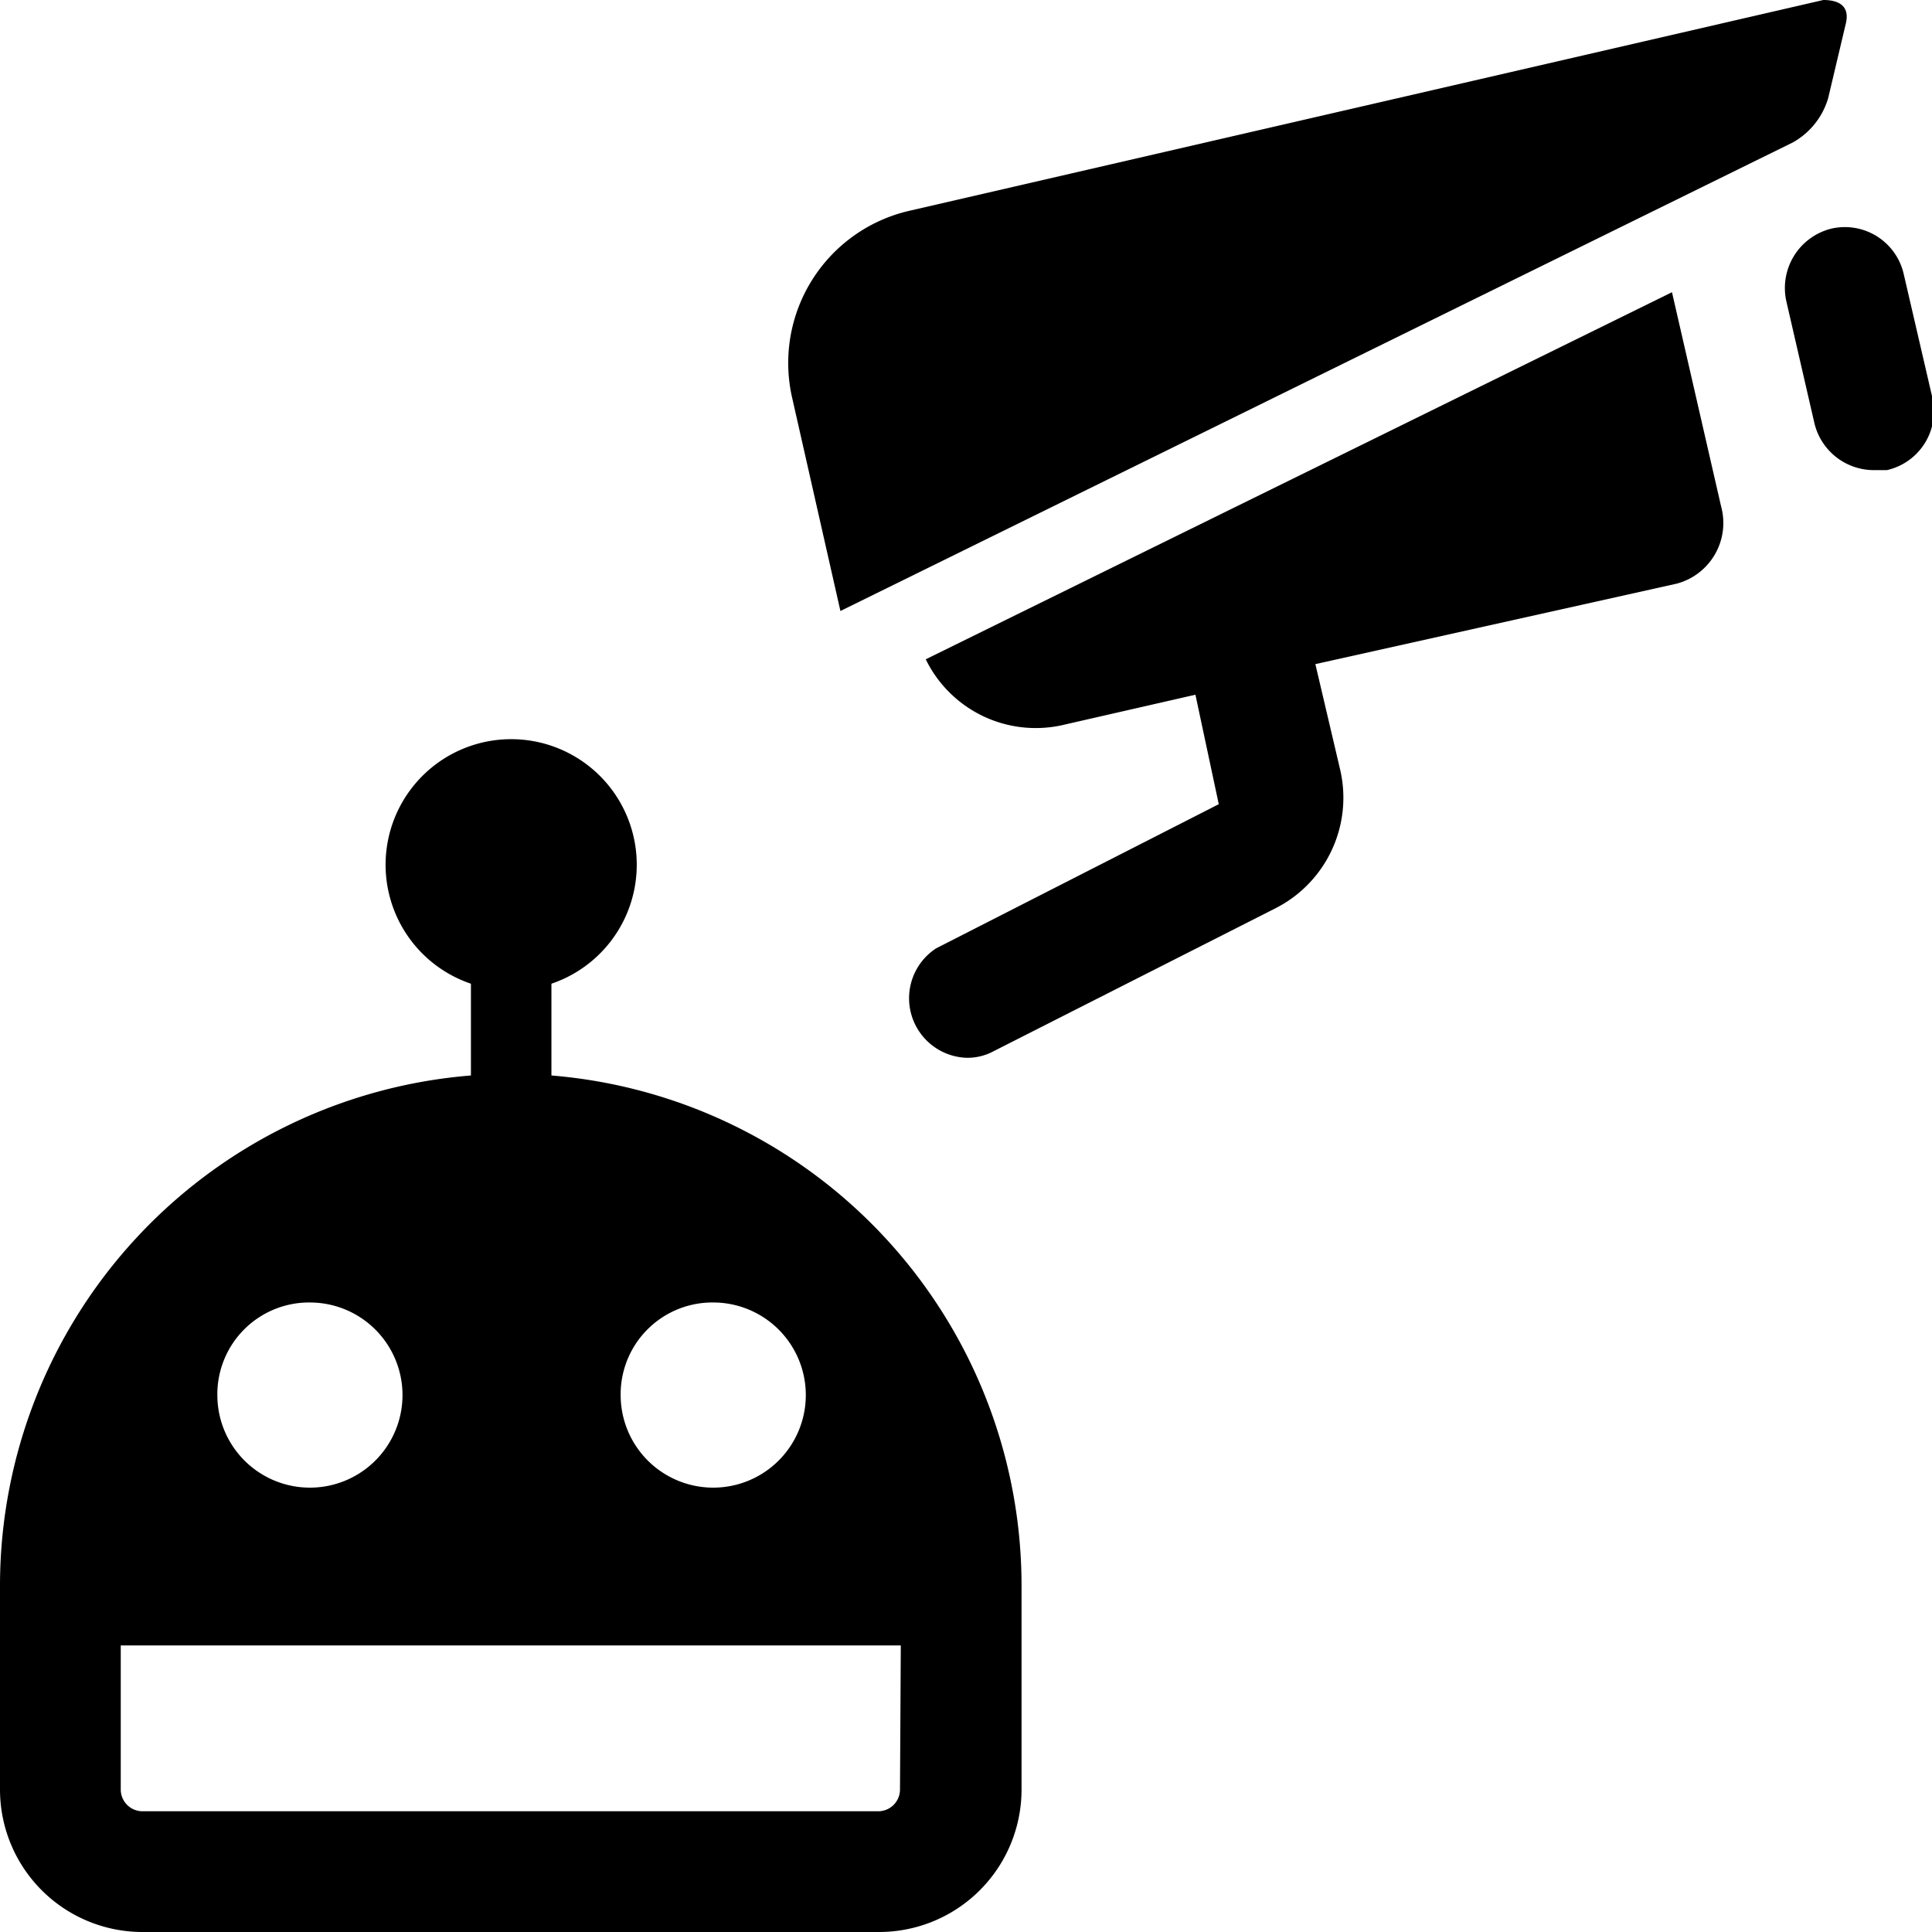
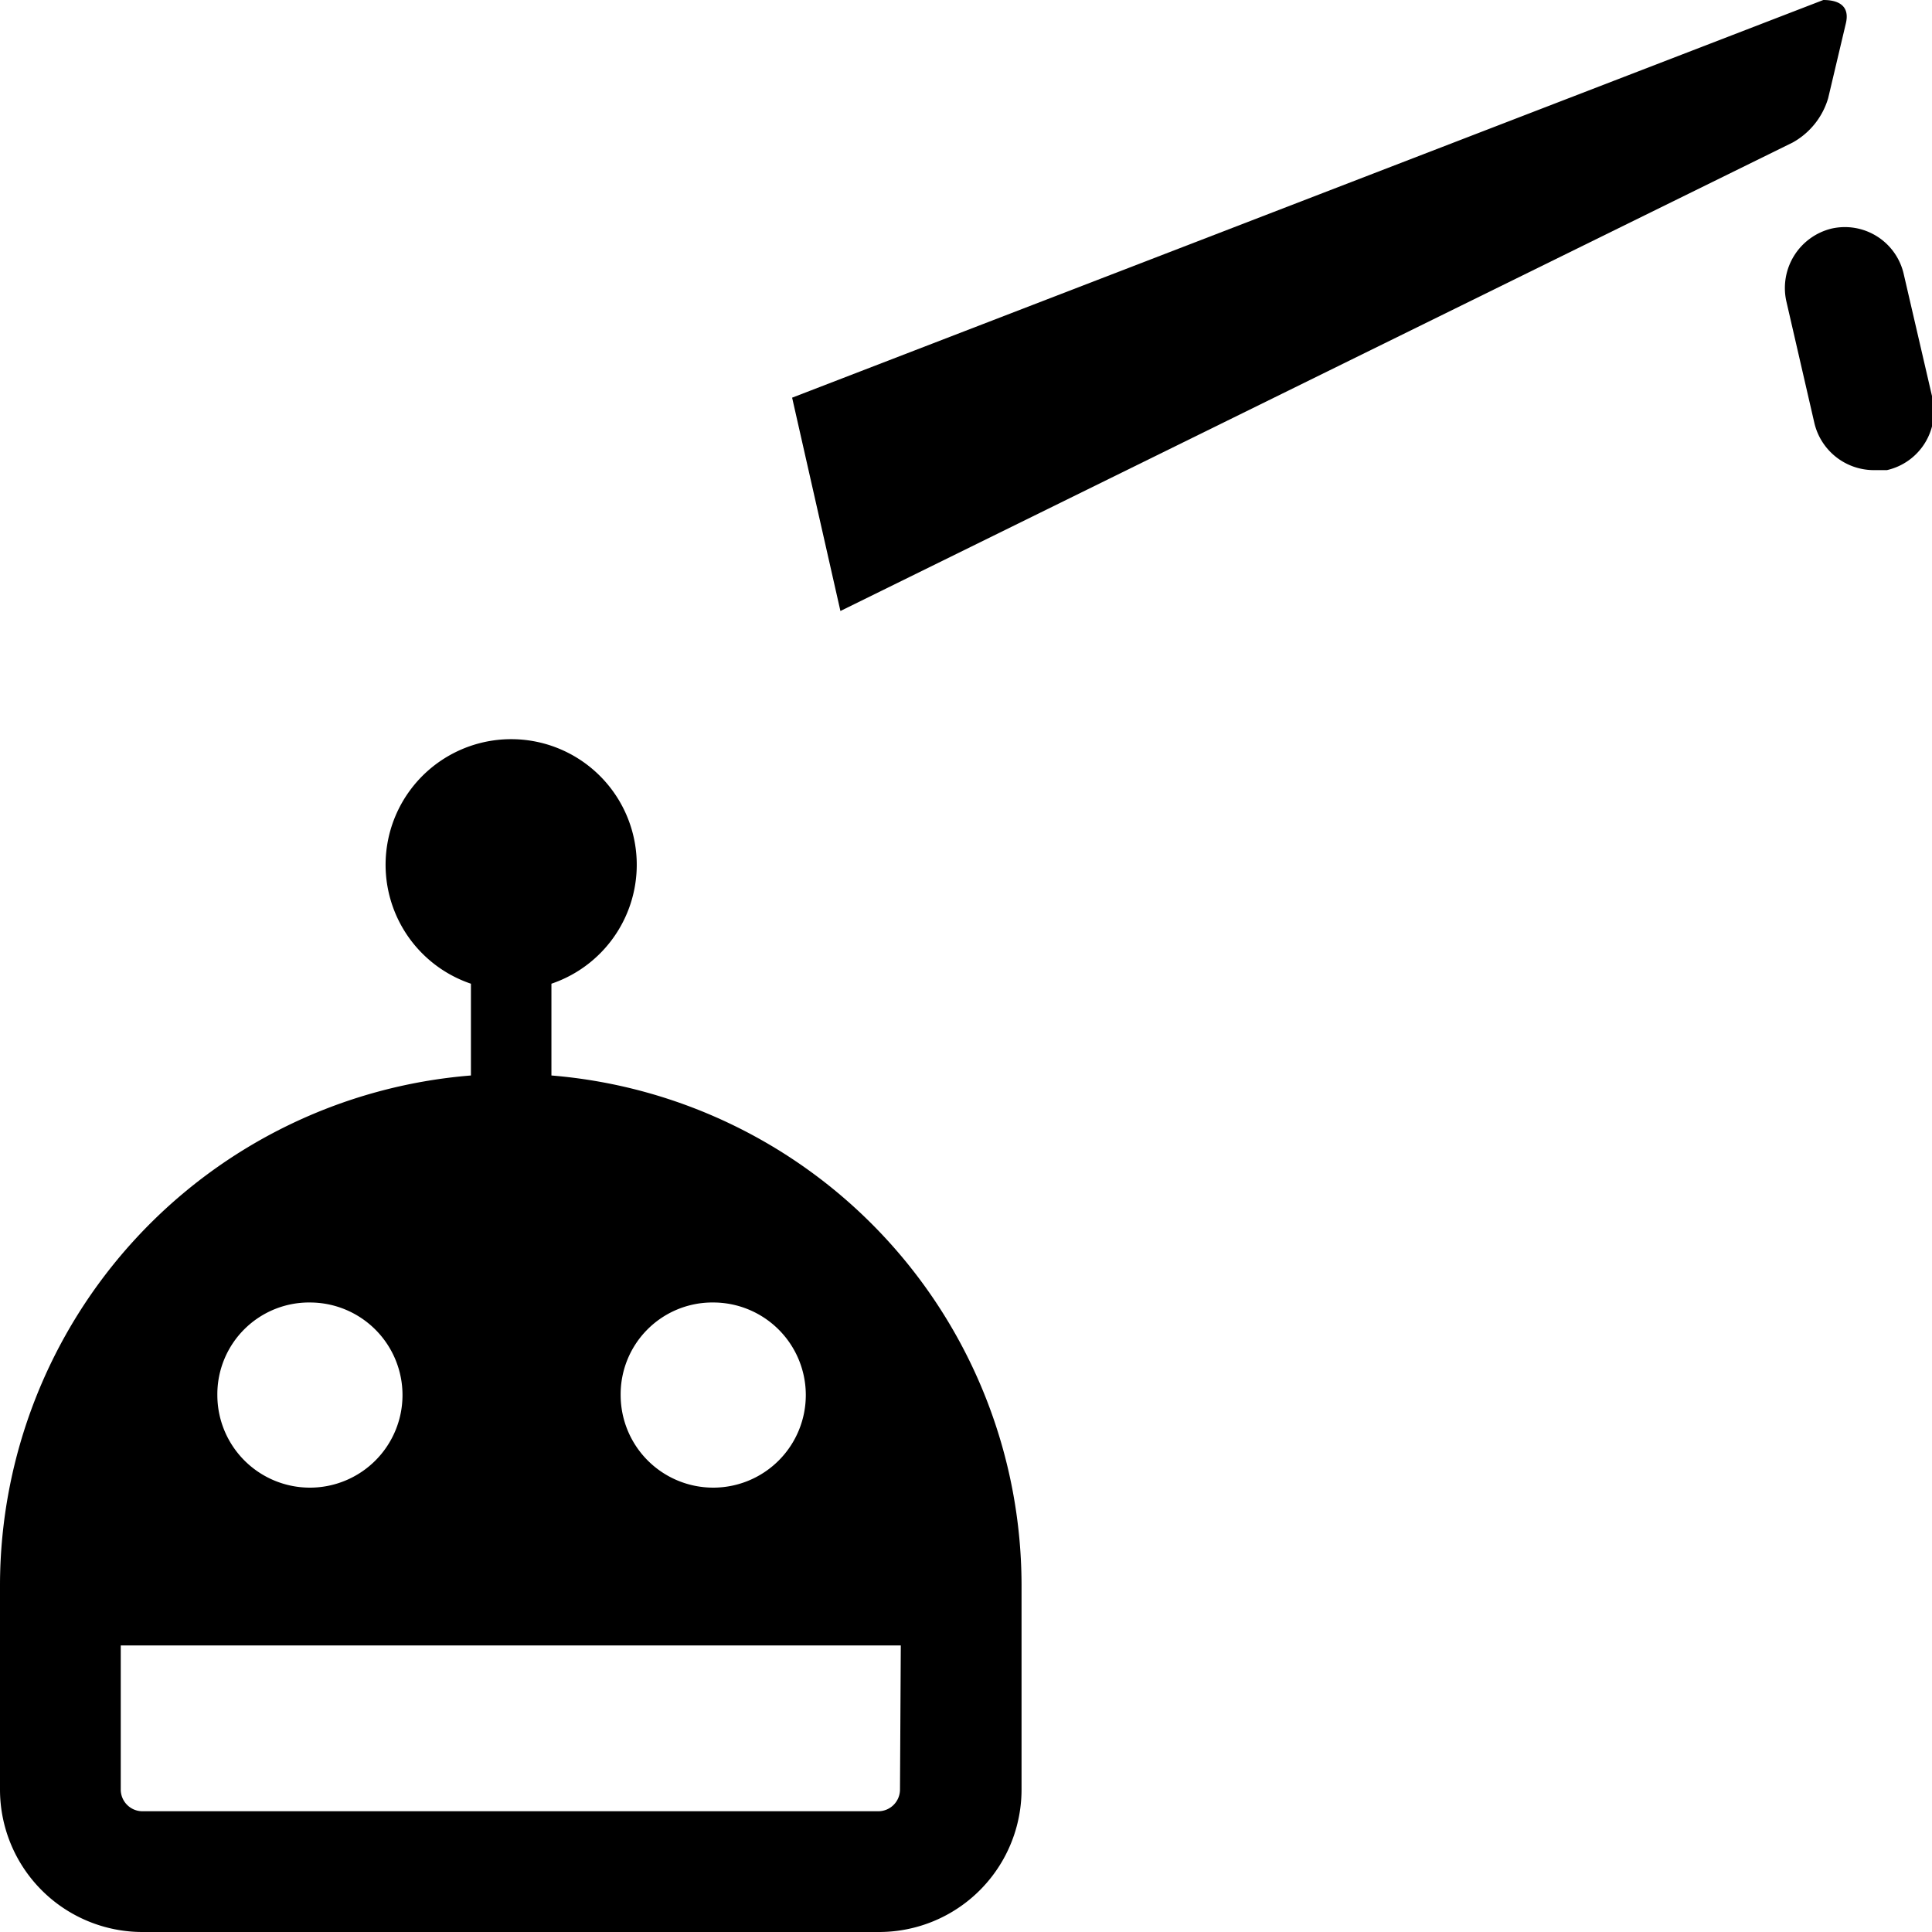
<svg xmlns="http://www.w3.org/2000/svg" viewBox="0 0 24 24">
  <g>
-     <path d="m10.44 7.59 -0.6 -2.65a1.94 1.94 0 0 1 1.45 -2.32L22.65 0c0.2 0 0.33 0.08 0.28 0.29l-0.22 0.93a0.93 0.93 0 0 1 -0.44 0.55Z" fill="#000000" stroke-width="1" />
-     <path d="m21.38 6.29 -0.61 -2.66 -9.27 4.56a1.52 1.52 0 0 0 1.73 0.81l1.62 -0.37 0.29 1.36 -3.51 1.79a0.74 0.74 0 0 0 0.37 1.36 0.68 0.68 0 0 0 0.34 -0.08l3.51 -1.78a1.54 1.54 0 0 0 0.8 -1.71l-0.31 -1.32 4.49 -1a0.78 0.78 0 0 0 0.55 -0.96Z" fill="#000000" stroke-width="1" />
+     <path d="m10.44 7.59 -0.6 -2.65L22.65 0c0.2 0 0.33 0.08 0.28 0.29l-0.22 0.93a0.93 0.93 0 0 1 -0.44 0.55Z" fill="#000000" stroke-width="1" />
    <path d="m24 4.92 -0.35 -1.51a0.75 0.75 0 0 0 -0.9 -0.57 0.76 0.76 0 0 0 -0.56 0.9l0.35 1.52a0.76 0.76 0 0 0 0.73 0.58l0.17 0a0.75 0.75 0 0 0 0.56 -0.92Z" fill="#000000" stroke-width="1" />
  </g>
  <path d="M6.85 13.36v-1.14a1.56 1.56 0 1 0 -1 0v1.14A6.36 6.36 0 0 0 0 19.69v2.54A1.77 1.77 0 0 0 1.77 24h9.15a1.77 1.77 0 0 0 1.77 -1.77v-2.54a6.36 6.36 0 0 0 -5.84 -6.33Zm2 2.82a1.15 1.15 0 1 1 -1.14 1.15 1.14 1.14 0 0 1 1.12 -1.15Zm-5 0a1.15 1.15 0 1 1 -1.15 1.15 1.14 1.14 0 0 1 1.16 -1.15Zm7.33 6.05a0.27 0.27 0 0 1 -0.27 0.27H1.77a0.27 0.27 0 0 1 -0.27 -0.27v-1.79h9.69Z" fill="#000000" stroke-width="1" />
</svg>